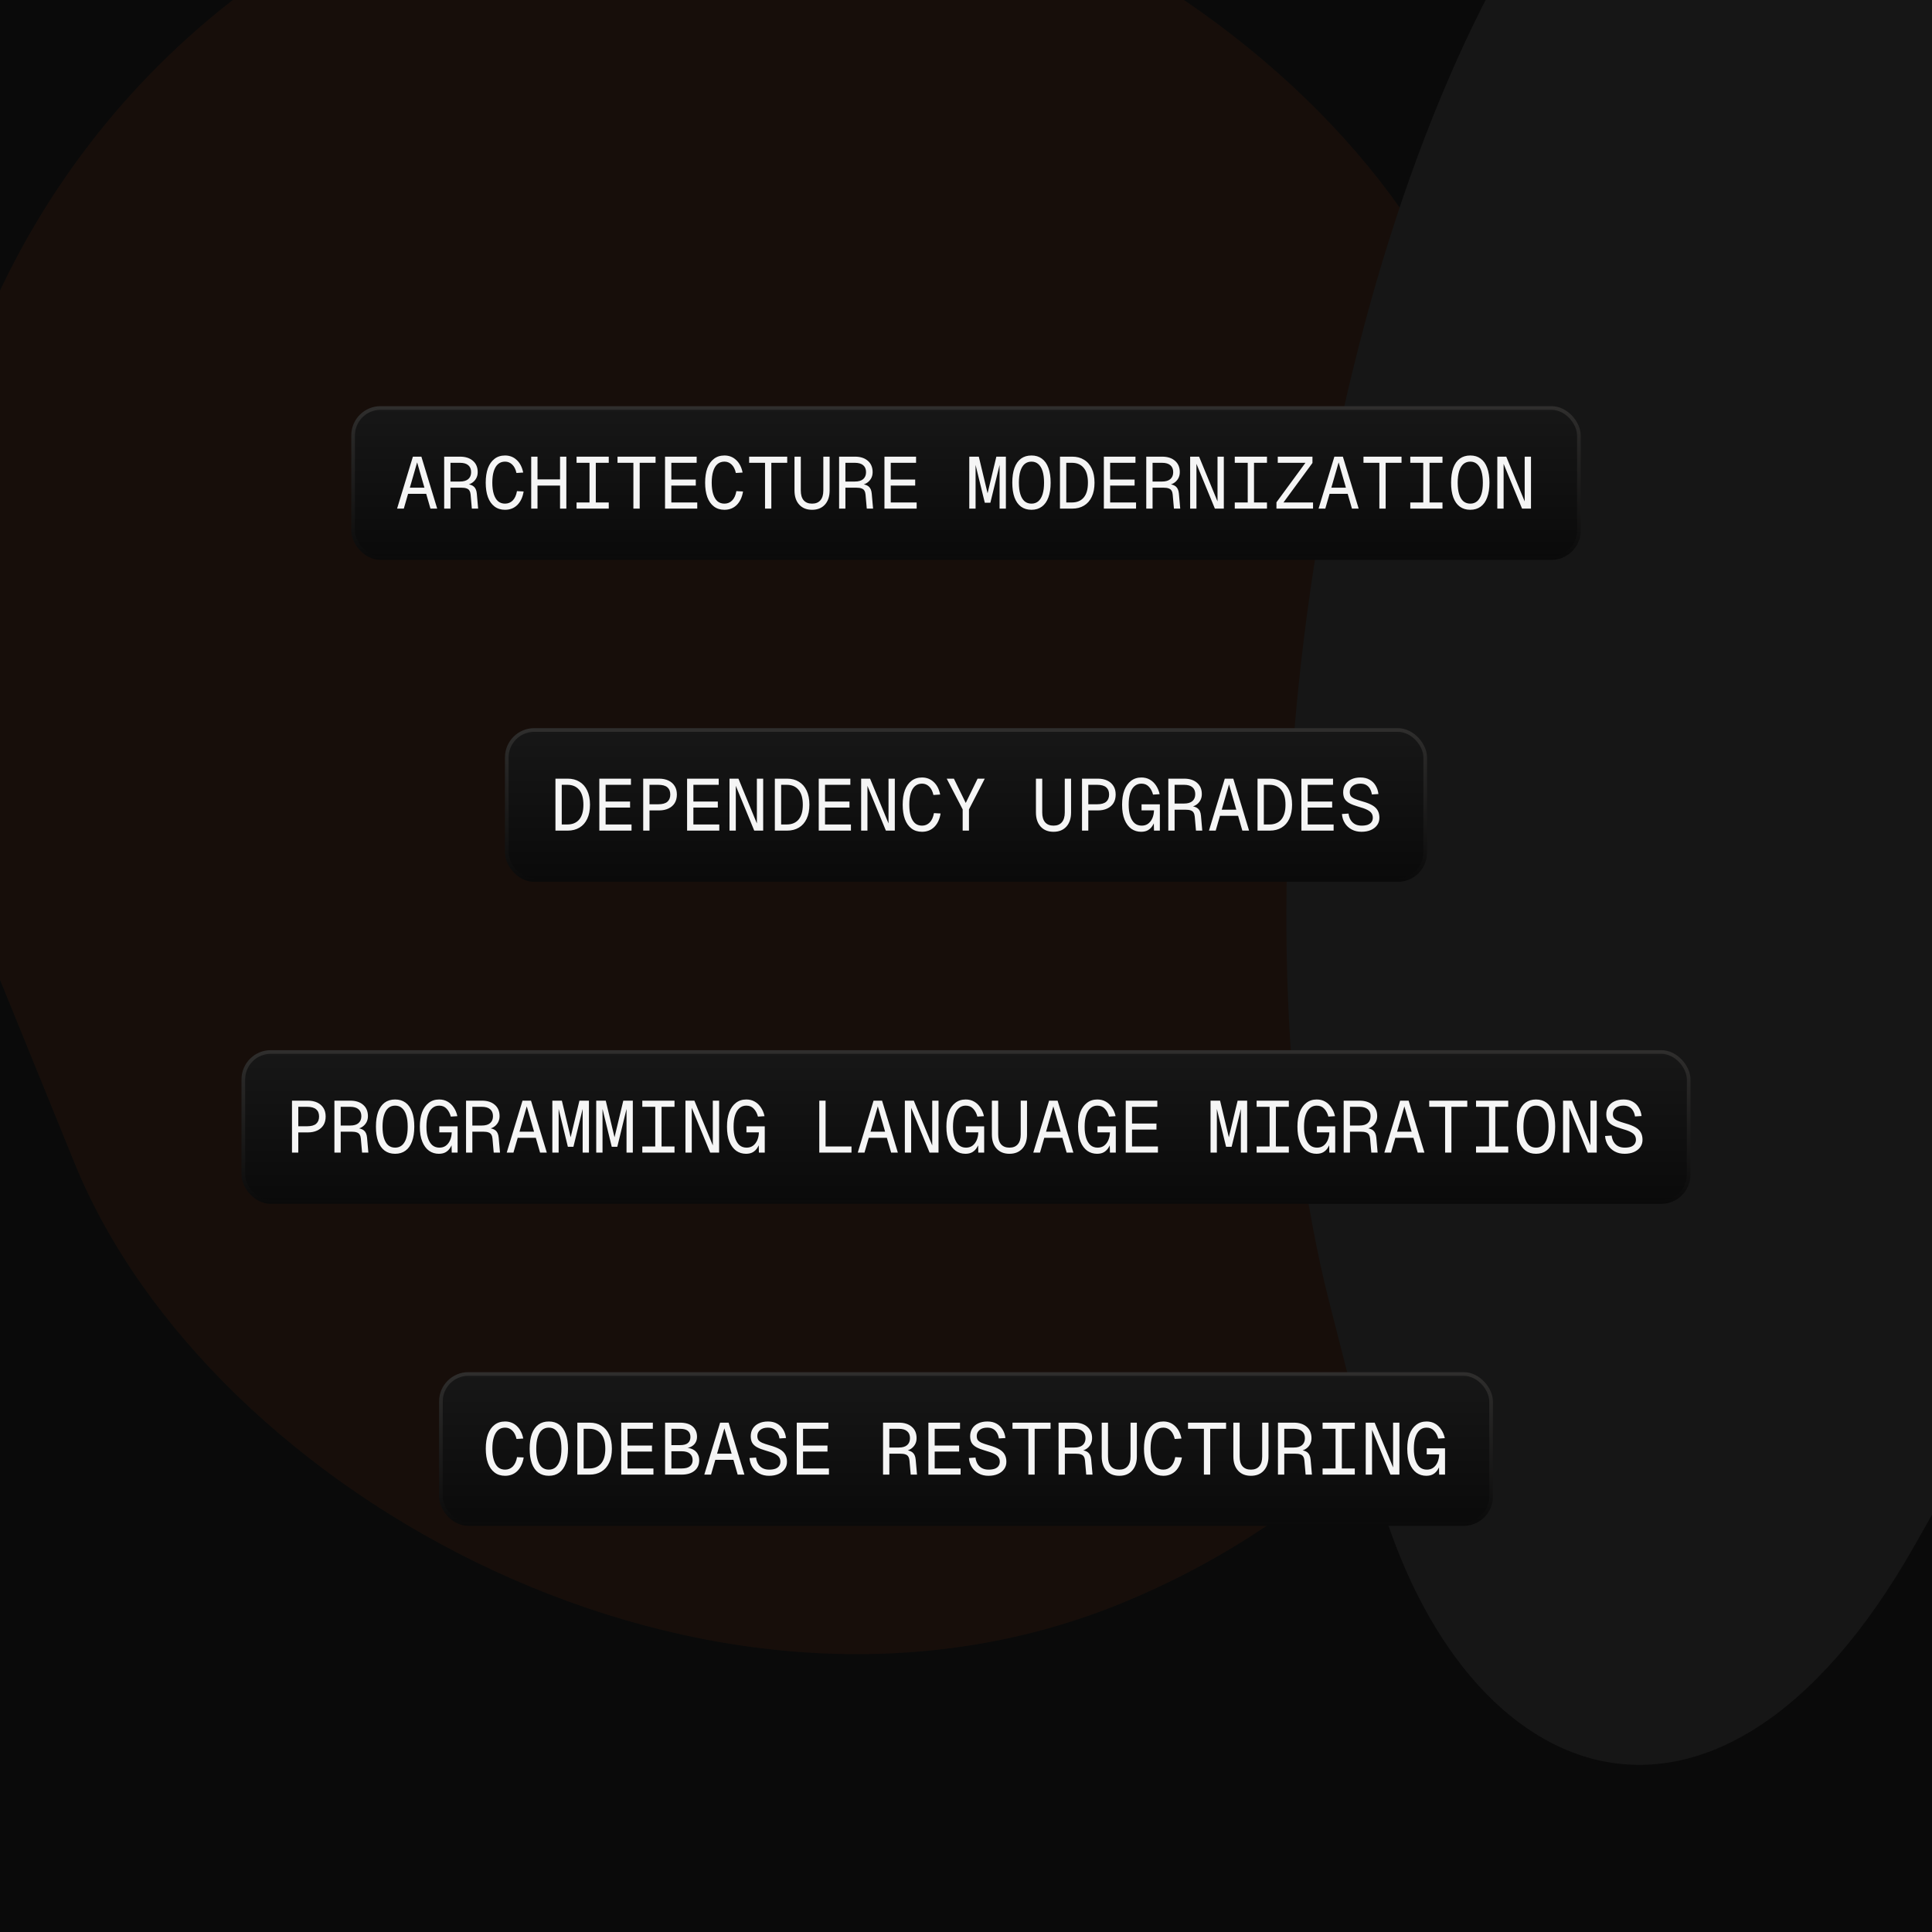
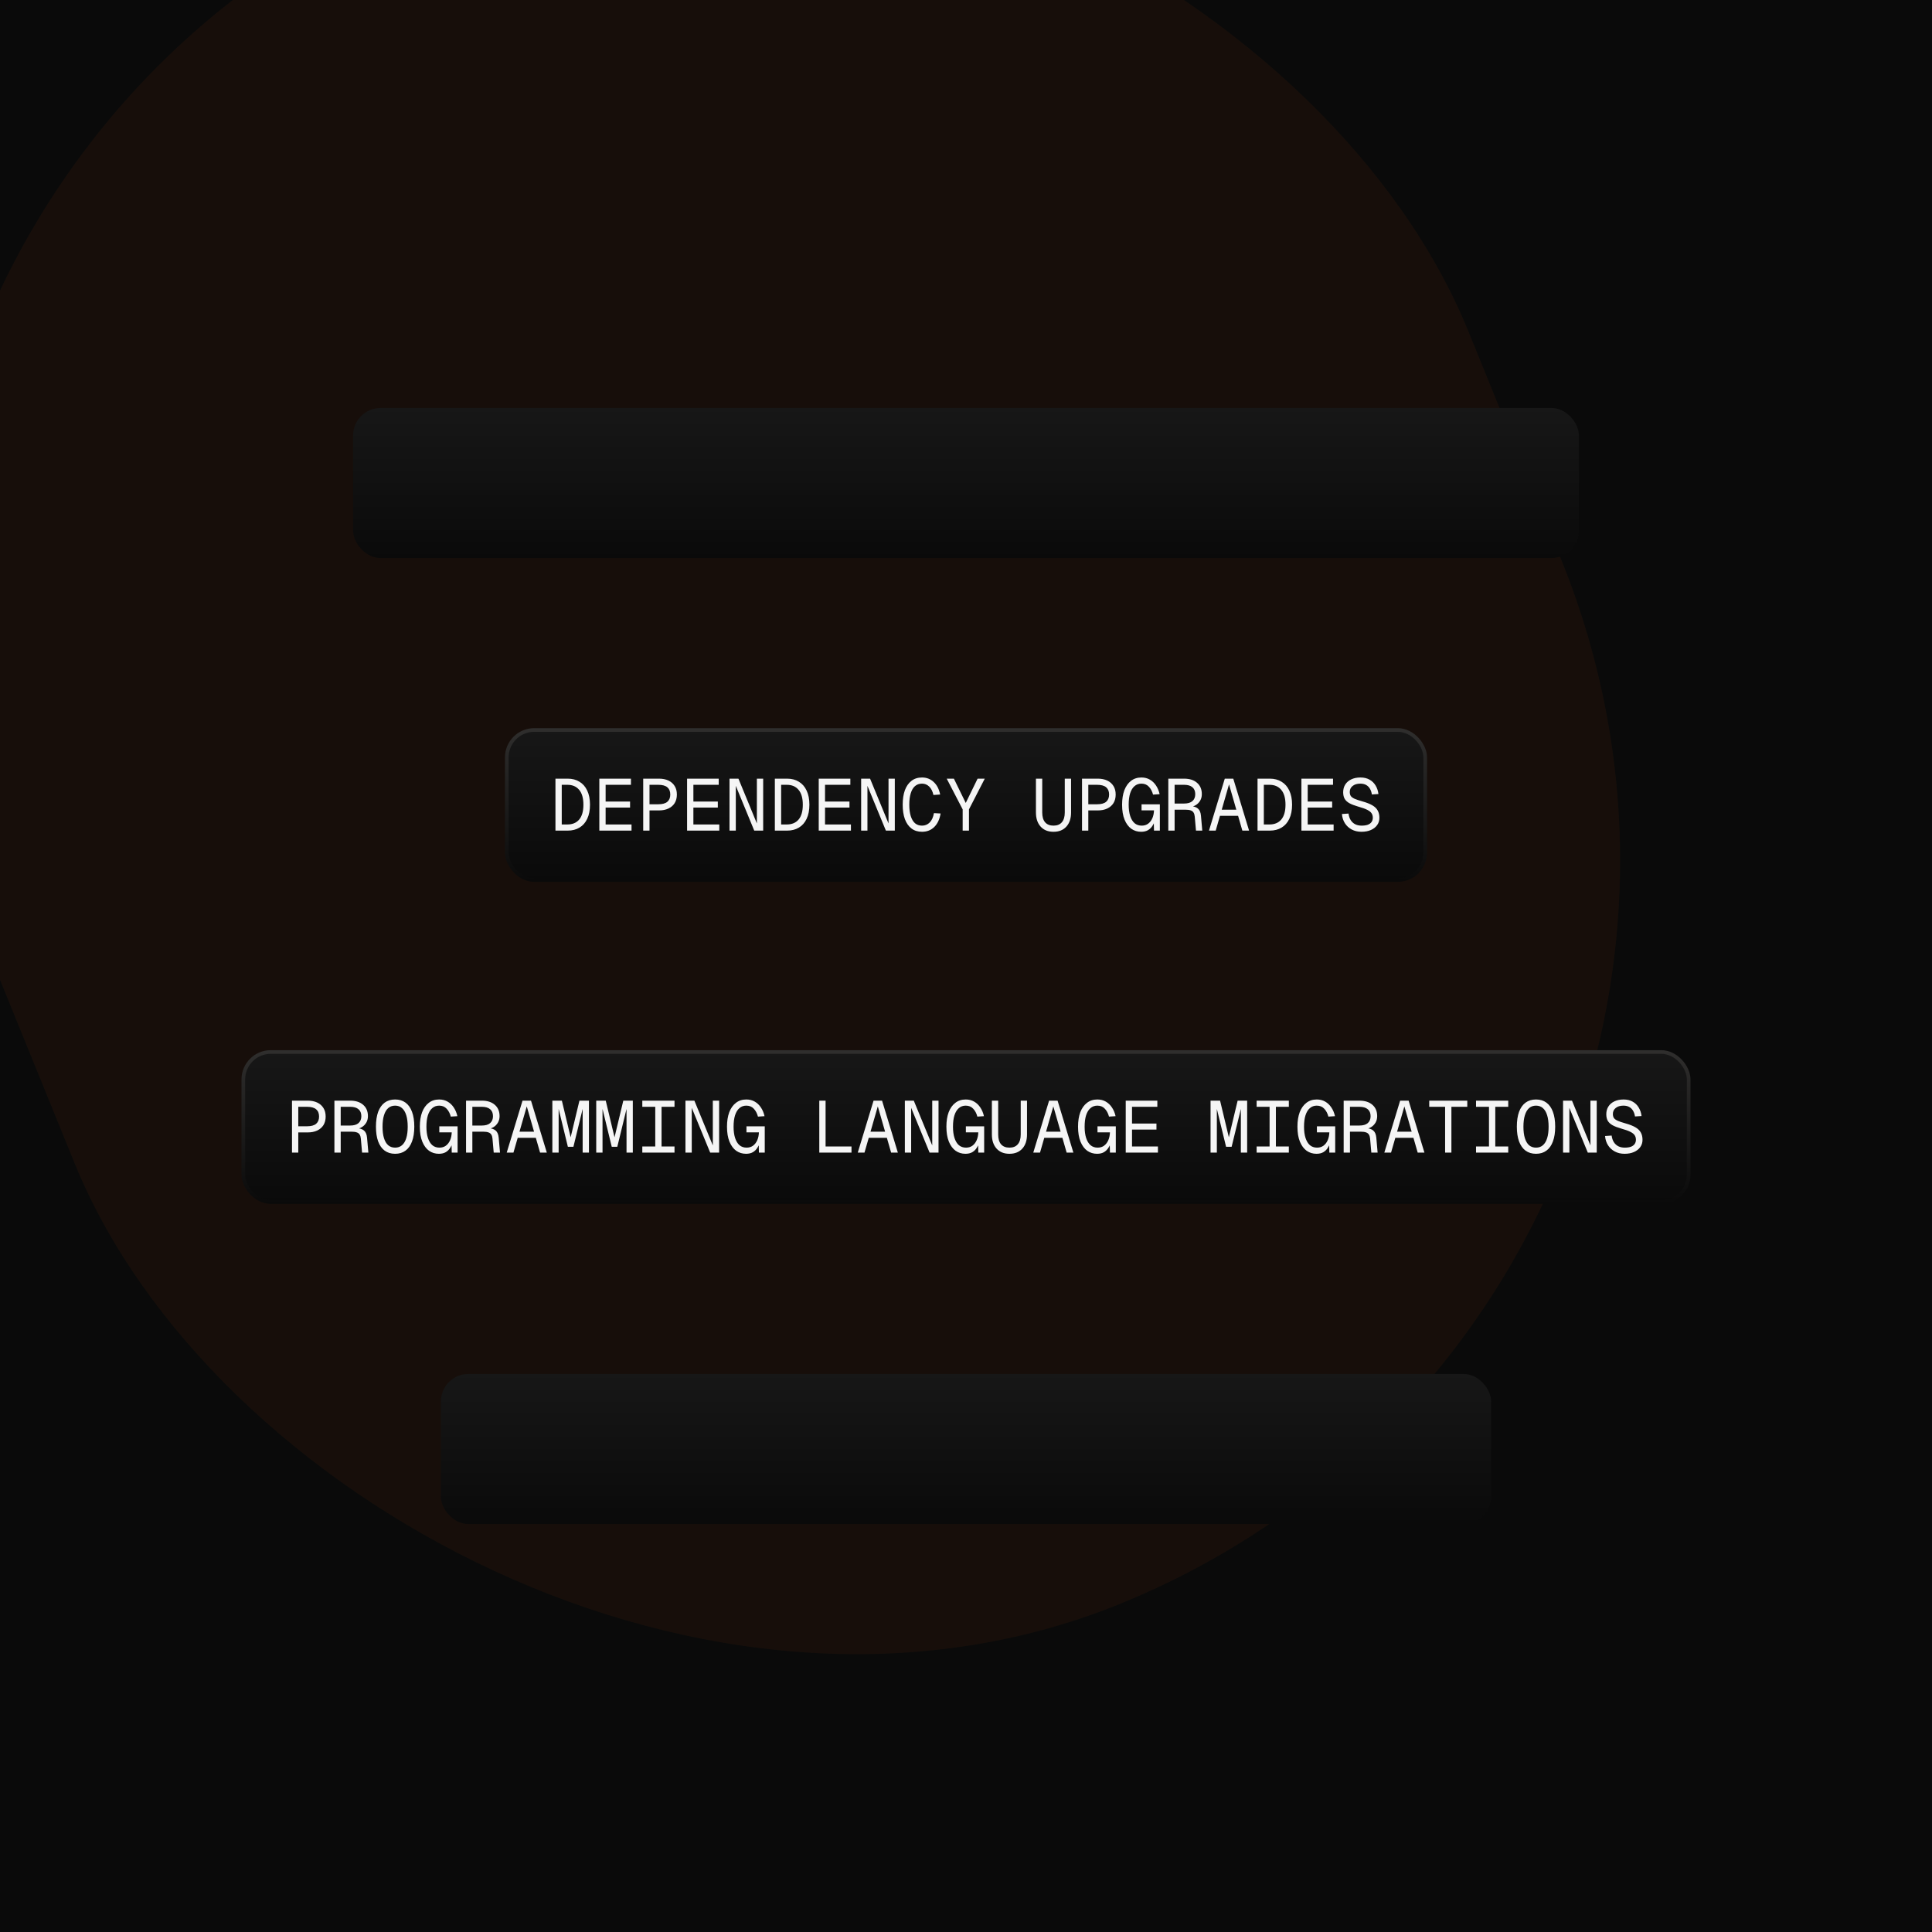
<svg xmlns="http://www.w3.org/2000/svg" width="528" height="528" viewBox="0 0 528 528" fill="none">
  <g clip-path="url(#clip0_102_4103)">
    <rect width="528" height="528" fill="#0A0A0A" />
    <g opacity="0.06">
      <g filter="url(#filter0_f_102_4103)">
        <rect x="-87.492" y="52.679" width="438.49" height="505.516" rx="219.245" transform="rotate(-22.135 -87.492 52.679)" fill="#EA580C" />
      </g>
      <g filter="url(#filter1_f_102_4103)">
-         <rect width="433.415" height="448.343" rx="200" transform="matrix(0.493 -0.87 0.247 0.969 313.857 161.992)" fill="#D9D9D9" />
-       </g>
+         </g>
    </g>
    <rect x="96.5" y="111.5" width="335" height="41" rx="7.5" fill="url(#paint0_linear_102_4103)" />
-     <rect x="96.5" y="111.5" width="335" height="41" rx="7.5" stroke="url(#paint1_linear_102_4103)" />
-     <path d="M108.52 139L112.84 124.8H115.16L119.48 139H117.64L114 126.36L110.36 139H108.52ZM110.7 134.96L111.3 133.28H116.7L117.3 134.96H110.7ZM121.392 139V124.8H125.712C127.206 124.8 128.386 125.18 129.252 125.94C130.119 126.687 130.552 127.72 130.552 129.04C130.552 129.707 130.399 130.3 130.092 130.82C129.786 131.327 129.392 131.727 128.912 132.02C128.432 132.313 127.939 132.48 127.432 132.52L127.352 132.28C128.299 132.333 129.006 132.56 129.472 132.96C129.952 133.36 130.232 134.013 130.312 134.92L130.672 139H128.952L128.612 135.14C128.572 134.7 128.466 134.347 128.292 134.08C128.132 133.8 127.872 133.6 127.512 133.48C127.166 133.347 126.686 133.28 126.072 133.28H123.112V139H121.392ZM123.112 131.6H125.712C126.699 131.6 127.452 131.38 127.972 130.94C128.492 130.487 128.752 129.853 128.752 129.04C128.752 128.213 128.492 127.58 127.972 127.14C127.452 126.7 126.699 126.48 125.712 126.48H123.112V131.6ZM138.024 139.32C136.891 139.32 135.931 139.02 135.144 138.42C134.358 137.82 133.758 136.967 133.344 135.86C132.944 134.753 132.744 133.44 132.744 131.92C132.744 130.387 132.944 129.067 133.344 127.96C133.758 126.853 134.358 126 135.144 125.4C135.931 124.787 136.891 124.48 138.024 124.48C139.278 124.48 140.344 124.893 141.224 125.72C142.104 126.533 142.691 127.673 142.984 129.14L141.144 129.26C140.918 128.233 140.524 127.46 139.964 126.94C139.418 126.42 138.771 126.16 138.024 126.16C137.264 126.16 136.624 126.387 136.104 126.84C135.598 127.28 135.211 127.933 134.944 128.8C134.678 129.653 134.544 130.693 134.544 131.92C134.544 133.133 134.678 134.167 134.944 135.02C135.211 135.873 135.598 136.527 136.104 136.98C136.624 137.42 137.264 137.64 138.024 137.64C138.851 137.64 139.551 137.353 140.124 136.78C140.698 136.207 141.084 135.353 141.284 134.22L143.104 134.32C142.851 135.88 142.278 137.107 141.384 138C140.491 138.88 139.371 139.32 138.024 139.32ZM145.177 139V124.8H146.897V131.7L146.017 131.02H153.937L153.057 131.7V124.8H154.777V139H153.057V132.02L153.937 132.7H146.017L146.897 132.02V139H145.177ZM157.569 139V137.32H161.109V126.48H157.569V124.8H166.369V126.48H162.829V137.32H166.369V139H157.569ZM173.101 139V126.48H168.761V124.8H179.161V126.48H174.821V139H173.101ZM181.753 139V124.8H190.393V126.48H183.473V131.06H190.153V132.7H183.473V137.32H190.553V139H181.753ZM197.985 139.32C196.852 139.32 195.892 139.02 195.105 138.42C194.319 137.82 193.719 136.967 193.305 135.86C192.905 134.753 192.705 133.44 192.705 131.92C192.705 130.387 192.905 129.067 193.305 127.96C193.719 126.853 194.319 126 195.105 125.4C195.892 124.787 196.852 124.48 197.985 124.48C199.239 124.48 200.305 124.893 201.185 125.72C202.065 126.533 202.652 127.673 202.945 129.14L201.105 129.26C200.879 128.233 200.485 127.46 199.925 126.94C199.379 126.42 198.732 126.16 197.985 126.16C197.225 126.16 196.585 126.387 196.065 126.84C195.559 127.28 195.172 127.933 194.905 128.8C194.639 129.653 194.505 130.693 194.505 131.92C194.505 133.133 194.639 134.167 194.905 135.02C195.172 135.873 195.559 136.527 196.065 136.98C196.585 137.42 197.225 137.64 197.985 137.64C198.812 137.64 199.512 137.353 200.085 136.78C200.659 136.207 201.045 135.353 201.245 134.22L203.065 134.32C202.812 135.88 202.239 137.107 201.345 138C200.452 138.88 199.332 139.32 197.985 139.32ZM209.077 139V126.48H204.738V124.8H215.138V126.48H210.798V139H209.077ZM221.93 139.32C220.436 139.32 219.263 138.847 218.41 137.9C217.556 136.953 217.13 135.667 217.13 134.04V124.8H218.85V134.04C218.85 135.213 219.11 136.107 219.63 136.72C220.163 137.333 220.93 137.64 221.93 137.64C222.93 137.64 223.69 137.333 224.21 136.72C224.743 136.107 225.01 135.213 225.01 134.04V124.8H226.73V134.04C226.73 135.667 226.303 136.953 225.45 137.9C224.596 138.847 223.423 139.32 221.93 139.32ZM229.322 139V124.8H233.642C235.135 124.8 236.315 125.18 237.182 125.94C238.049 126.687 238.482 127.72 238.482 129.04C238.482 129.707 238.329 130.3 238.022 130.82C237.715 131.327 237.322 131.727 236.842 132.02C236.362 132.313 235.869 132.48 235.362 132.52L235.282 132.28C236.229 132.333 236.935 132.56 237.402 132.96C237.882 133.36 238.162 134.013 238.242 134.92L238.602 139H236.882L236.542 135.14C236.502 134.7 236.395 134.347 236.222 134.08C236.062 133.8 235.802 133.6 235.442 133.48C235.095 133.347 234.615 133.28 234.002 133.28H231.042V139H229.322ZM231.042 131.6H233.642C234.629 131.6 235.382 131.38 235.902 130.94C236.422 130.487 236.682 129.853 236.682 129.04C236.682 128.213 236.422 127.58 235.902 127.14C235.382 126.7 234.629 126.48 233.642 126.48H231.042V131.6ZM241.714 139V124.8H250.354V126.48H243.434V131.06H250.114V132.7H243.434V137.32H250.514V139H241.714ZM269.138 137.4L266.458 126.4H266.618V139H264.898V124.8H267.498L270.298 136.48H269.498L272.298 124.8H274.898V139H273.178V126.4H273.338L270.658 137.4H269.138ZM281.891 139.32C280.771 139.32 279.817 139.033 279.031 138.46C278.257 137.887 277.664 137.047 277.251 135.94C276.851 134.833 276.651 133.493 276.651 131.92C276.651 130.32 276.851 128.967 277.251 127.86C277.664 126.753 278.257 125.913 279.031 125.34C279.817 124.767 280.771 124.48 281.891 124.48C283.011 124.48 283.957 124.767 284.731 125.34C285.517 125.913 286.111 126.753 286.511 127.86C286.924 128.967 287.131 130.32 287.131 131.92C287.131 133.493 286.924 134.833 286.511 135.94C286.111 137.047 285.517 137.887 284.731 138.46C283.957 139.033 283.011 139.32 281.891 139.32ZM281.891 137.64C282.624 137.64 283.244 137.427 283.751 137C284.271 136.56 284.664 135.913 284.931 135.06C285.197 134.207 285.331 133.16 285.331 131.92C285.331 130.68 285.197 129.633 284.931 128.78C284.664 127.913 284.271 127.26 283.751 126.82C283.244 126.38 282.624 126.16 281.891 126.16C281.157 126.16 280.531 126.38 280.011 126.82C279.504 127.26 279.117 127.913 278.851 128.78C278.584 129.633 278.451 130.68 278.451 131.92C278.451 133.16 278.584 134.207 278.851 135.06C279.117 135.913 279.504 136.56 280.011 137C280.531 137.427 281.157 137.64 281.891 137.64ZM289.683 139V124.8H293.043C294.269 124.8 295.336 125.08 296.243 125.64C297.163 126.187 297.869 126.993 298.363 128.06C298.869 129.113 299.123 130.4 299.123 131.92C299.123 133.44 298.869 134.727 298.363 135.78C297.869 136.833 297.163 137.633 296.243 138.18C295.336 138.727 294.269 139 293.043 139H289.683ZM291.403 137.32H292.943C294.329 137.32 295.403 136.873 296.163 135.98C296.936 135.073 297.323 133.72 297.323 131.92C297.323 130.12 296.936 128.767 296.163 127.86C295.403 126.94 294.329 126.48 292.943 126.48H291.403V137.32ZM301.675 139V124.8H310.315V126.48H303.395V131.06H310.075V132.7H303.395V137.32H310.475V139H301.675ZM313.267 139V124.8H317.587C319.081 124.8 320.261 125.18 321.127 125.94C321.994 126.687 322.427 127.72 322.427 129.04C322.427 129.707 322.274 130.3 321.967 130.82C321.661 131.327 321.267 131.727 320.787 132.02C320.307 132.313 319.814 132.48 319.307 132.52L319.227 132.28C320.174 132.333 320.881 132.56 321.347 132.96C321.827 133.36 322.107 134.013 322.187 134.92L322.547 139H320.827L320.487 135.14C320.447 134.7 320.341 134.347 320.167 134.08C320.007 133.8 319.747 133.6 319.387 133.48C319.041 133.347 318.561 133.28 317.947 133.28H314.987V139H313.267ZM314.987 131.6H317.587C318.574 131.6 319.327 131.38 319.847 130.94C320.367 130.487 320.627 129.853 320.627 129.04C320.627 128.213 320.367 127.58 319.847 127.14C319.327 126.7 318.574 126.48 317.587 126.48H314.987V131.6ZM325.259 139V124.8H327.699L332.739 137.04V124.8H334.459V139H332.019L326.979 126.76V139H325.259ZM337.452 139V137.32H340.992V126.48H337.452V124.8H346.252V126.48H342.712V137.32H346.252V139H337.452ZM348.844 139V137.28L356.764 126.48H349.204V124.8H358.684V126.52L350.764 137.32H358.844V139H348.844ZM360.356 139L364.676 124.8H366.996L371.316 139H369.476L365.836 126.36L362.196 139H360.356ZM362.536 134.96L363.136 133.28H368.536L369.136 134.96H362.536ZM376.968 139V126.48H372.628V124.8H383.028V126.48H378.688V139H376.968ZM385.42 139V137.32H388.96V126.48H385.42V124.8H394.22V126.48H390.68V137.32H394.22V139H385.42ZM401.813 139.32C400.693 139.32 399.739 139.033 398.953 138.46C398.179 137.887 397.586 137.047 397.173 135.94C396.773 134.833 396.573 133.493 396.573 131.92C396.573 130.32 396.773 128.967 397.173 127.86C397.586 126.753 398.179 125.913 398.953 125.34C399.739 124.767 400.693 124.48 401.813 124.48C402.933 124.48 403.879 124.767 404.653 125.34C405.439 125.913 406.033 126.753 406.433 127.86C406.846 128.967 407.053 130.32 407.053 131.92C407.053 133.493 406.846 134.833 406.433 135.94C406.033 137.047 405.439 137.887 404.653 138.46C403.879 139.033 402.933 139.32 401.813 139.32ZM401.813 137.64C402.546 137.64 403.166 137.427 403.673 137C404.193 136.56 404.586 135.913 404.853 135.06C405.119 134.207 405.253 133.16 405.253 131.92C405.253 130.68 405.119 129.633 404.853 128.78C404.586 127.913 404.193 127.26 403.673 126.82C403.166 126.38 402.546 126.16 401.813 126.16C401.079 126.16 400.453 126.38 399.933 126.82C399.426 127.26 399.039 127.913 398.773 128.78C398.506 129.633 398.373 130.68 398.373 131.92C398.373 133.16 398.506 134.207 398.773 135.06C399.039 135.913 399.426 136.56 399.933 137C400.453 137.427 401.079 137.64 401.813 137.64ZM409.205 139V124.8H411.645L416.685 137.04V124.8H418.405V139H415.965L410.925 126.76V139H409.205Z" fill="#F5F5F5" />
    <rect x="138.5" y="199.5" width="251" height="41" rx="7.5" fill="url(#paint2_linear_102_4103)" />
    <rect x="138.5" y="199.5" width="251" height="41" rx="7.5" stroke="url(#paint3_linear_102_4103)" />
    <path d="M151.8 227V212.8H155.16C156.387 212.8 157.453 213.08 158.36 213.64C159.28 214.187 159.987 214.993 160.48 216.06C160.987 217.113 161.24 218.4 161.24 219.92C161.24 221.44 160.987 222.727 160.48 223.78C159.987 224.833 159.28 225.633 158.36 226.18C157.453 226.727 156.387 227 155.16 227H151.8ZM153.52 225.32H155.06C156.447 225.32 157.52 224.873 158.28 223.98C159.053 223.073 159.44 221.72 159.44 219.92C159.44 218.12 159.053 216.767 158.28 215.86C157.52 214.94 156.447 214.48 155.06 214.48H153.52V225.32ZM163.792 227V212.8H172.432V214.48H165.512V219.06H172.192V220.7H165.512V225.32H172.592V227H163.792ZM175.784 227V212.8H180.104C181.091 212.8 181.951 212.973 182.684 213.32C183.418 213.667 183.984 214.167 184.384 214.82C184.784 215.46 184.984 216.233 184.984 217.14C184.984 218.047 184.784 218.827 184.384 219.48C183.984 220.12 183.418 220.613 182.684 220.96C181.951 221.307 181.091 221.48 180.104 221.48H177.504V227H175.784ZM177.504 219.8H179.904C181.024 219.8 181.851 219.573 182.384 219.12C182.918 218.653 183.184 217.993 183.184 217.14C183.184 216.273 182.918 215.613 182.384 215.16C181.851 214.707 181.024 214.48 179.904 214.48H177.504V219.8ZM187.777 227V212.8H196.417V214.48H189.497V219.06H196.177V220.7H189.497V225.32H196.577V227H187.777ZM199.369 227V212.8H201.809L206.849 225.04V212.8H208.569V227H206.129L201.089 214.76V227H199.369ZM211.761 227V212.8H215.121C216.348 212.8 217.414 213.08 218.321 213.64C219.241 214.187 219.948 214.993 220.441 216.06C220.948 217.113 221.201 218.4 221.201 219.92C221.201 221.44 220.948 222.727 220.441 223.78C219.948 224.833 219.241 225.633 218.321 226.18C217.414 226.727 216.348 227 215.121 227H211.761ZM213.481 225.32H215.021C216.408 225.32 217.481 224.873 218.241 223.98C219.014 223.073 219.401 221.72 219.401 219.92C219.401 218.12 219.014 216.767 218.241 215.86C217.481 214.94 216.408 214.48 215.021 214.48H213.481V225.32ZM223.753 227V212.8H232.393V214.48H225.473V219.06H232.153V220.7H225.473V225.32H232.553V227H223.753ZM235.345 227V212.8H237.785L242.825 225.04V212.8H244.545V227H242.105L237.065 214.76V227H235.345ZM251.978 227.32C250.844 227.32 249.884 227.02 249.098 226.42C248.311 225.82 247.711 224.967 247.298 223.86C246.898 222.753 246.698 221.44 246.698 219.92C246.698 218.387 246.898 217.067 247.298 215.96C247.711 214.853 248.311 214 249.098 213.4C249.884 212.787 250.844 212.48 251.978 212.48C253.231 212.48 254.298 212.893 255.178 213.72C256.058 214.533 256.644 215.673 256.938 217.14L255.098 217.26C254.871 216.233 254.478 215.46 253.918 214.94C253.371 214.42 252.724 214.16 251.978 214.16C251.218 214.16 250.578 214.387 250.058 214.84C249.551 215.28 249.164 215.933 248.898 216.8C248.631 217.653 248.498 218.693 248.498 219.92C248.498 221.133 248.631 222.167 248.898 223.02C249.164 223.873 249.551 224.527 250.058 224.98C250.578 225.42 251.218 225.64 251.978 225.64C252.804 225.64 253.504 225.353 254.078 224.78C254.651 224.207 255.038 223.353 255.238 222.22L257.058 222.32C256.804 223.88 256.231 225.107 255.338 226C254.444 226.88 253.324 227.32 251.978 227.32ZM263.09 227V221.2L258.73 212.8H260.69L263.93 219.44L267.17 212.8H269.13L264.81 221.2V227H263.09ZM287.914 227.32C286.421 227.32 285.247 226.847 284.394 225.9C283.541 224.953 283.114 223.667 283.114 222.04V212.8H284.834V222.04C284.834 223.213 285.094 224.107 285.614 224.72C286.147 225.333 286.914 225.64 287.914 225.64C288.914 225.64 289.674 225.333 290.194 224.72C290.727 224.107 290.994 223.213 290.994 222.04V212.8H292.714V222.04C292.714 223.667 292.287 224.953 291.434 225.9C290.581 226.847 289.407 227.32 287.914 227.32ZM295.706 227V212.8H300.026C301.013 212.8 301.873 212.973 302.606 213.32C303.34 213.667 303.906 214.167 304.306 214.82C304.706 215.46 304.906 216.233 304.906 217.14C304.906 218.047 304.706 218.827 304.306 219.48C303.906 220.12 303.34 220.613 302.606 220.96C301.873 221.307 301.013 221.48 300.026 221.48H297.426V227H295.706ZM297.426 219.8H299.826C300.946 219.8 301.773 219.573 302.306 219.12C302.84 218.653 303.106 217.993 303.106 217.14C303.106 216.273 302.84 215.613 302.306 215.16C301.773 214.707 300.946 214.48 299.826 214.48H297.426V219.8ZM311.858 227.32C310.858 227.32 309.965 227.047 309.178 226.5C308.405 225.94 307.792 225.113 307.338 224.02C306.885 222.913 306.658 221.547 306.658 219.92C306.658 218.387 306.865 217.067 307.278 215.96C307.705 214.853 308.312 214 309.098 213.4C309.885 212.787 310.832 212.48 311.938 212.48C312.805 212.48 313.572 212.673 314.238 213.06C314.918 213.447 315.485 213.987 315.938 214.68C316.392 215.36 316.718 216.147 316.918 217.04L315.118 217.16C314.892 216.28 314.512 215.56 313.978 215C313.458 214.44 312.778 214.16 311.938 214.16C311.205 214.16 310.578 214.387 310.058 214.84C309.538 215.28 309.138 215.933 308.858 216.8C308.592 217.653 308.458 218.693 308.458 219.92C308.458 221.133 308.598 222.167 308.878 223.02C309.158 223.873 309.558 224.527 310.078 224.98C310.612 225.42 311.258 225.64 312.018 225.64C312.698 225.64 313.278 225.467 313.758 225.12C314.252 224.76 314.638 224.267 314.918 223.64C315.198 223 315.352 222.273 315.378 221.46H311.978V219.82H316.978V227H315.378L315.298 223.64L315.778 223.8C315.592 224.48 315.332 225.087 314.998 225.62C314.678 226.153 314.258 226.573 313.738 226.88C313.232 227.173 312.605 227.32 311.858 227.32ZM319.291 227V212.8H323.611C325.104 212.8 326.284 213.18 327.151 213.94C328.017 214.687 328.451 215.72 328.451 217.04C328.451 217.707 328.297 218.3 327.991 218.82C327.684 219.327 327.291 219.727 326.811 220.02C326.331 220.313 325.837 220.48 325.331 220.52L325.251 220.28C326.197 220.333 326.904 220.56 327.371 220.96C327.851 221.36 328.131 222.013 328.211 222.92L328.571 227H326.851L326.511 223.14C326.471 222.7 326.364 222.347 326.191 222.08C326.031 221.8 325.771 221.6 325.411 221.48C325.064 221.347 324.584 221.28 323.971 221.28H321.011V227H319.291ZM321.011 219.6H323.611C324.597 219.6 325.351 219.38 325.871 218.94C326.391 218.487 326.651 217.853 326.651 217.04C326.651 216.213 326.391 215.58 325.871 215.14C325.351 214.7 324.597 214.48 323.611 214.48H321.011V219.6ZM330.403 227L334.723 212.8H337.043L341.363 227H339.523L335.883 214.36L332.243 227H330.403ZM332.583 222.96L333.183 221.28H338.583L339.183 222.96H332.583ZM343.675 227V212.8H347.035C348.262 212.8 349.328 213.08 350.235 213.64C351.155 214.187 351.862 214.993 352.355 216.06C352.862 217.113 353.115 218.4 353.115 219.92C353.115 221.44 352.862 222.727 352.355 223.78C351.862 224.833 351.155 225.633 350.235 226.18C349.328 226.727 348.262 227 347.035 227H343.675ZM345.395 225.32H346.935C348.322 225.32 349.395 224.873 350.155 223.98C350.928 223.073 351.315 221.72 351.315 219.92C351.315 218.12 350.928 216.767 350.155 215.86C349.395 214.94 348.322 214.48 346.935 214.48H345.395V225.32ZM355.667 227V212.8H364.307V214.48H357.387V219.06H364.067V220.7H357.387V225.32H364.467V227H355.667ZM372.079 227.32C371.079 227.32 370.193 227.113 369.419 226.7C368.646 226.287 368.026 225.72 367.559 225C367.093 224.267 366.819 223.42 366.739 222.46L368.539 222.34C368.633 223.047 368.833 223.647 369.139 224.14C369.459 224.633 369.866 225.007 370.359 225.26C370.866 225.513 371.453 225.64 372.119 225.64C372.786 225.64 373.346 225.56 373.799 225.4C374.253 225.227 374.593 224.98 374.819 224.66C375.059 224.327 375.179 223.933 375.179 223.48C375.179 223.027 375.073 222.633 374.859 222.3C374.659 221.953 374.273 221.633 373.699 221.34C373.139 221.047 372.306 220.747 371.199 220.44C370.213 220.16 369.413 219.853 368.799 219.52C368.199 219.187 367.759 218.78 367.479 218.3C367.213 217.82 367.079 217.227 367.079 216.52C367.079 215.72 367.266 215.02 367.639 214.42C368.026 213.807 368.573 213.333 369.279 213C369.986 212.653 370.826 212.48 371.799 212.48C372.773 212.48 373.606 212.68 374.299 213.08C374.993 213.467 375.539 214 375.939 214.68C376.353 215.36 376.613 216.133 376.719 217L374.919 217.12C374.839 216.547 374.673 216.04 374.419 215.6C374.166 215.147 373.819 214.793 373.379 214.54C372.939 214.287 372.399 214.16 371.759 214.16C370.879 214.16 370.179 214.373 369.659 214.8C369.139 215.213 368.879 215.76 368.879 216.44C368.879 216.88 368.973 217.247 369.159 217.54C369.359 217.82 369.706 218.073 370.199 218.3C370.693 218.513 371.386 218.747 372.279 219C373.439 219.32 374.359 219.68 375.039 220.08C375.733 220.48 376.226 220.96 376.519 221.52C376.826 222.067 376.979 222.733 376.979 223.52C376.979 224.267 376.773 224.927 376.359 225.5C375.946 226.073 375.373 226.52 374.639 226.84C373.906 227.16 373.053 227.32 372.079 227.32Z" fill="#F5F5F5" />
    <rect x="66.5" y="287.5" width="395" height="41" rx="7.5" fill="url(#paint4_linear_102_4103)" />
    <rect x="66.5" y="287.5" width="395" height="41" rx="7.5" stroke="url(#paint5_linear_102_4103)" />
    <path d="M79.8 315V300.8H84.12C85.107 300.8 85.967 300.973 86.7 301.32C87.433 301.667 88 302.167 88.4 302.82C88.8 303.46 89 304.233 89 305.14C89 306.047 88.8 306.827 88.4 307.48C88 308.12 87.433 308.613 86.7 308.96C85.967 309.307 85.107 309.48 84.12 309.48H81.52V315H79.8ZM81.52 307.8H83.92C85.04 307.8 85.867 307.573 86.4 307.12C86.933 306.653 87.2 305.993 87.2 305.14C87.2 304.273 86.933 303.613 86.4 303.16C85.867 302.707 85.04 302.48 83.92 302.48H81.52V307.8ZM91.392 315V300.8H95.712C97.206 300.8 98.385 301.18 99.252 301.94C100.119 302.687 100.552 303.72 100.552 305.04C100.552 305.707 100.399 306.3 100.092 306.82C99.785 307.327 99.392 307.727 98.912 308.02C98.432 308.313 97.939 308.48 97.432 308.52L97.352 308.28C98.299 308.333 99.005 308.56 99.472 308.96C99.952 309.36 100.232 310.013 100.312 310.92L100.672 315H98.952L98.612 311.14C98.572 310.7 98.466 310.347 98.292 310.08C98.132 309.8 97.872 309.6 97.512 309.48C97.165 309.347 96.686 309.28 96.072 309.28H93.112V315H91.392ZM93.112 307.6H95.712C96.699 307.6 97.452 307.38 97.972 306.94C98.492 306.487 98.752 305.853 98.752 305.04C98.752 304.213 98.492 303.58 97.972 303.14C97.452 302.7 96.699 302.48 95.712 302.48H93.112V307.6ZM107.984 315.32C106.864 315.32 105.911 315.033 105.124 314.46C104.351 313.887 103.758 313.047 103.344 311.94C102.944 310.833 102.744 309.493 102.744 307.92C102.744 306.32 102.944 304.967 103.344 303.86C103.758 302.753 104.351 301.913 105.124 301.34C105.911 300.767 106.864 300.48 107.984 300.48C109.104 300.48 110.051 300.767 110.824 301.34C111.611 301.913 112.204 302.753 112.604 303.86C113.018 304.967 113.224 306.32 113.224 307.92C113.224 309.493 113.018 310.833 112.604 311.94C112.204 313.047 111.611 313.887 110.824 314.46C110.051 315.033 109.104 315.32 107.984 315.32ZM107.984 313.64C108.718 313.64 109.338 313.427 109.844 313C110.364 312.56 110.758 311.913 111.024 311.06C111.291 310.207 111.424 309.16 111.424 307.92C111.424 306.68 111.291 305.633 111.024 304.78C110.758 303.913 110.364 303.26 109.844 302.82C109.338 302.38 108.718 302.16 107.984 302.16C107.251 302.16 106.624 302.38 106.104 302.82C105.598 303.26 105.211 303.913 104.944 304.78C104.678 305.633 104.544 306.68 104.544 307.92C104.544 309.16 104.678 310.207 104.944 311.06C105.211 311.913 105.598 312.56 106.104 313C106.624 313.427 107.251 313.64 107.984 313.64ZM119.937 315.32C118.937 315.32 118.043 315.047 117.257 314.5C116.483 313.94 115.87 313.113 115.417 312.02C114.963 310.913 114.737 309.547 114.737 307.92C114.737 306.387 114.943 305.067 115.357 303.96C115.783 302.853 116.39 302 117.177 301.4C117.963 300.787 118.91 300.48 120.017 300.48C120.883 300.48 121.65 300.673 122.317 301.06C122.997 301.447 123.563 301.987 124.017 302.68C124.47 303.36 124.797 304.147 124.997 305.04L123.197 305.16C122.97 304.28 122.59 303.56 122.057 303C121.537 302.44 120.857 302.16 120.017 302.16C119.283 302.16 118.657 302.387 118.137 302.84C117.617 303.28 117.217 303.933 116.937 304.8C116.67 305.653 116.537 306.693 116.537 307.92C116.537 309.133 116.677 310.167 116.957 311.02C117.237 311.873 117.637 312.527 118.157 312.98C118.69 313.42 119.337 313.64 120.097 313.64C120.777 313.64 121.357 313.467 121.837 313.12C122.33 312.76 122.717 312.267 122.997 311.64C123.277 311 123.43 310.273 123.457 309.46H120.057V307.82H125.057V315H123.457L123.377 311.64L123.857 311.8C123.67 312.48 123.41 313.087 123.077 313.62C122.757 314.153 122.337 314.573 121.817 314.88C121.31 315.173 120.683 315.32 119.937 315.32ZM127.369 315V300.8H131.689C133.182 300.8 134.362 301.18 135.229 301.94C136.095 302.687 136.529 303.72 136.529 305.04C136.529 305.707 136.375 306.3 136.069 306.82C135.762 307.327 135.369 307.727 134.889 308.02C134.409 308.313 133.915 308.48 133.409 308.52L133.329 308.28C134.275 308.333 134.982 308.56 135.449 308.96C135.929 309.36 136.209 310.013 136.289 310.92L136.649 315H134.929L134.589 311.14C134.549 310.7 134.442 310.347 134.269 310.08C134.109 309.8 133.849 309.6 133.489 309.48C133.142 309.347 132.662 309.28 132.049 309.28H129.089V315H127.369ZM129.089 307.6H131.689C132.675 307.6 133.429 307.38 133.949 306.94C134.469 306.487 134.729 305.853 134.729 305.04C134.729 304.213 134.469 303.58 133.949 303.14C133.429 302.7 132.675 302.48 131.689 302.48H129.089V307.6ZM138.481 315L142.801 300.8H145.121L149.441 315H147.601L143.961 302.36L140.321 315H138.481ZM140.661 310.96L141.261 309.28H146.661L147.261 310.96H140.661ZM155.193 313.4L152.513 302.4H152.673V315H150.953V300.8H153.553L156.353 312.48H155.553L158.353 300.8H160.953V315H159.233V302.4H159.393L156.713 313.4H155.193ZM167.185 313.4L164.505 302.4H164.665V315H162.945V300.8H165.545L168.345 312.48H167.545L170.345 300.8H172.945V315H171.225V302.4H171.385L168.705 313.4H167.185ZM175.538 315V313.32H179.077V302.48H175.538V300.8H184.338V302.48H180.798V313.32H184.338V315H175.538ZM187.33 315V300.8H189.77L194.81 313.04V300.8H196.53V315H194.09L189.05 302.76V315H187.33ZM203.882 315.32C202.882 315.32 201.989 315.047 201.202 314.5C200.429 313.94 199.815 313.113 199.362 312.02C198.909 310.913 198.682 309.547 198.682 307.92C198.682 306.387 198.889 305.067 199.302 303.96C199.729 302.853 200.335 302 201.122 301.4C201.909 300.787 202.855 300.48 203.962 300.48C204.829 300.48 205.595 300.673 206.262 301.06C206.942 301.447 207.509 301.987 207.962 302.68C208.415 303.36 208.742 304.147 208.942 305.04L207.142 305.16C206.915 304.28 206.535 303.56 206.002 303C205.482 302.44 204.802 302.16 203.962 302.16C203.229 302.16 202.602 302.387 202.082 302.84C201.562 303.28 201.162 303.933 200.882 304.8C200.615 305.653 200.482 306.693 200.482 307.92C200.482 309.133 200.622 310.167 200.902 311.02C201.182 311.873 201.582 312.527 202.102 312.98C202.635 313.42 203.282 313.64 204.042 313.64C204.722 313.64 205.302 313.467 205.782 313.12C206.275 312.76 206.662 312.267 206.942 311.64C207.222 311 207.375 310.273 207.402 309.46H204.002V307.82H209.002V315H207.402L207.322 311.64L207.802 311.8C207.615 312.48 207.355 313.087 207.022 313.62C206.702 314.153 206.282 314.573 205.762 314.88C205.255 315.173 204.629 315.32 203.882 315.32ZM223.906 315V300.8H225.626V314.2L224.766 313.32H232.706V315H223.906ZM234.418 315L238.738 300.8H241.058L245.378 315H243.538L239.898 302.36L236.258 315H234.418ZM236.598 310.96L237.198 309.28H242.598L243.198 310.96H236.598ZM247.291 315V300.8H249.731L254.771 313.04V300.8H256.491V315H254.051L249.011 302.76V315H247.291ZM263.843 315.32C262.843 315.32 261.949 315.047 261.163 314.5C260.389 313.94 259.776 313.113 259.323 312.02C258.869 310.913 258.643 309.547 258.643 307.92C258.643 306.387 258.849 305.067 259.263 303.96C259.689 302.853 260.296 302 261.083 301.4C261.869 300.787 262.816 300.48 263.923 300.48C264.789 300.48 265.556 300.673 266.223 301.06C266.903 301.447 267.469 301.987 267.923 302.68C268.376 303.36 268.703 304.147 268.903 305.04L267.103 305.16C266.876 304.28 266.496 303.56 265.963 303C265.443 302.44 264.763 302.16 263.923 302.16C263.189 302.16 262.563 302.387 262.043 302.84C261.523 303.28 261.123 303.933 260.843 304.8C260.576 305.653 260.443 306.693 260.443 307.92C260.443 309.133 260.583 310.167 260.863 311.02C261.143 311.873 261.543 312.527 262.063 312.98C262.596 313.42 263.243 313.64 264.003 313.64C264.683 313.64 265.263 313.467 265.743 313.12C266.236 312.76 266.623 312.267 266.903 311.64C267.183 311 267.336 310.273 267.363 309.46H263.963V307.82H268.963V315H267.363L267.283 311.64L267.763 311.8C267.576 312.48 267.316 313.087 266.983 313.62C266.663 314.153 266.243 314.573 265.723 314.88C265.216 315.173 264.589 315.32 263.843 315.32ZM275.875 315.32C274.382 315.32 273.208 314.847 272.355 313.9C271.502 312.953 271.075 311.667 271.075 310.04V300.8H272.795V310.04C272.795 311.213 273.055 312.107 273.575 312.72C274.108 313.333 274.875 313.64 275.875 313.64C276.875 313.64 277.635 313.333 278.155 312.72C278.688 312.107 278.955 311.213 278.955 310.04V300.8H280.675V310.04C280.675 311.667 280.248 312.953 279.395 313.9C278.542 314.847 277.368 315.32 275.875 315.32ZM282.387 315L286.707 300.8H289.027L293.347 315H291.507L287.867 302.36L284.227 315H282.387ZM284.567 310.96L285.167 309.28H290.567L291.167 310.96H284.567ZM299.819 315.32C298.819 315.32 297.926 315.047 297.139 314.5C296.366 313.94 295.753 313.113 295.299 312.02C294.846 310.913 294.619 309.547 294.619 307.92C294.619 306.387 294.826 305.067 295.239 303.96C295.666 302.853 296.273 302 297.059 301.4C297.846 300.787 298.793 300.48 299.899 300.48C300.766 300.48 301.533 300.673 302.199 301.06C302.879 301.447 303.446 301.987 303.899 302.68C304.353 303.36 304.679 304.147 304.879 305.04L303.079 305.16C302.853 304.28 302.473 303.56 301.939 303C301.419 302.44 300.739 302.16 299.899 302.16C299.166 302.16 298.539 302.387 298.019 302.84C297.499 303.28 297.099 303.933 296.819 304.8C296.553 305.653 296.419 306.693 296.419 307.92C296.419 309.133 296.559 310.167 296.839 311.02C297.119 311.873 297.519 312.527 298.039 312.98C298.573 313.42 299.219 313.64 299.979 313.64C300.659 313.64 301.239 313.467 301.719 313.12C302.213 312.76 302.599 312.267 302.879 311.64C303.159 311 303.313 310.273 303.339 309.46H299.939V307.82H304.939V315H303.339L303.259 311.64L303.739 311.8C303.553 312.48 303.293 313.087 302.959 313.62C302.639 314.153 302.219 314.573 301.699 314.88C301.193 315.173 300.566 315.32 299.819 315.32ZM307.652 315V300.8H316.292V302.48H309.372V307.06H316.052V308.7H309.372V313.32H316.452V315H307.652ZM335.076 313.4L332.396 302.4H332.556V315H330.836V300.8H333.436L336.236 312.48H335.436L338.236 300.8H340.836V315H339.116V302.4H339.276L336.596 313.4H335.076ZM343.428 315V313.32H346.968V302.48H343.428V300.8H352.228V302.48H348.688V313.32H352.228V315H343.428ZM359.78 315.32C358.78 315.32 357.887 315.047 357.1 314.5C356.327 313.94 355.714 313.113 355.26 312.02C354.807 310.913 354.58 309.547 354.58 307.92C354.58 306.387 354.787 305.067 355.2 303.96C355.627 302.853 356.234 302 357.02 301.4C357.807 300.787 358.754 300.48 359.86 300.48C360.727 300.48 361.494 300.673 362.16 301.06C362.84 301.447 363.407 301.987 363.86 302.68C364.314 303.36 364.64 304.147 364.84 305.04L363.04 305.16C362.814 304.28 362.434 303.56 361.9 303C361.38 302.44 360.7 302.16 359.86 302.16C359.127 302.16 358.5 302.387 357.98 302.84C357.46 303.28 357.06 303.933 356.78 304.8C356.514 305.653 356.38 306.693 356.38 307.92C356.38 309.133 356.52 310.167 356.8 311.02C357.08 311.873 357.48 312.527 358 312.98C358.534 313.42 359.18 313.64 359.94 313.64C360.62 313.64 361.2 313.467 361.68 313.12C362.174 312.76 362.56 312.267 362.84 311.64C363.12 311 363.274 310.273 363.3 309.46H359.9V307.82H364.9V315H363.3L363.22 311.64L363.7 311.8C363.514 312.48 363.254 313.087 362.92 313.62C362.6 314.153 362.18 314.573 361.66 314.88C361.154 315.173 360.527 315.32 359.78 315.32ZM367.213 315V300.8H371.533C373.026 300.8 374.206 301.18 375.073 301.94C375.939 302.687 376.372 303.72 376.372 305.04C376.372 305.707 376.219 306.3 375.912 306.82C375.606 307.327 375.213 307.727 374.733 308.02C374.253 308.313 373.759 308.48 373.253 308.52L373.173 308.28C374.119 308.333 374.826 308.56 375.293 308.96C375.773 309.36 376.053 310.013 376.133 310.92L376.493 315H374.773L374.433 311.14C374.393 310.7 374.286 310.347 374.113 310.08C373.953 309.8 373.693 309.6 373.333 309.48C372.986 309.347 372.506 309.28 371.893 309.28H368.933V315H367.213ZM368.933 307.6H371.533C372.519 307.6 373.273 307.38 373.793 306.94C374.313 306.487 374.573 305.853 374.573 305.04C374.573 304.213 374.313 303.58 373.793 303.14C373.273 302.7 372.519 302.48 371.533 302.48H368.933V307.6ZM378.325 315L382.645 300.8H384.965L389.285 315H387.445L383.805 302.36L380.165 315H378.325ZM380.505 310.96L381.105 309.28H386.505L387.105 310.96H380.505ZM394.937 315V302.48H390.597V300.8H400.997V302.48H396.657V315H394.937ZM403.389 315V313.32H406.929V302.48H403.389V300.8H412.189V302.48H408.649V313.32H412.189V315H403.389ZM419.781 315.32C418.661 315.32 417.708 315.033 416.921 314.46C416.148 313.887 415.555 313.047 415.141 311.94C414.741 310.833 414.541 309.493 414.541 307.92C414.541 306.32 414.741 304.967 415.141 303.86C415.555 302.753 416.148 301.913 416.921 301.34C417.708 300.767 418.661 300.48 419.781 300.48C420.901 300.48 421.848 300.767 422.621 301.34C423.408 301.913 424.001 302.753 424.401 303.86C424.815 304.967 425.021 306.32 425.021 307.92C425.021 309.493 424.815 310.833 424.401 311.94C424.001 313.047 423.408 313.887 422.621 314.46C421.848 315.033 420.901 315.32 419.781 315.32ZM419.781 313.64C420.515 313.64 421.135 313.427 421.641 313C422.161 312.56 422.555 311.913 422.821 311.06C423.088 310.207 423.221 309.16 423.221 307.92C423.221 306.68 423.088 305.633 422.821 304.78C422.555 303.913 422.161 303.26 421.641 302.82C421.135 302.38 420.515 302.16 419.781 302.16C419.048 302.16 418.421 302.38 417.901 302.82C417.395 303.26 417.008 303.913 416.741 304.78C416.475 305.633 416.341 306.68 416.341 307.92C416.341 309.16 416.475 310.207 416.741 311.06C417.008 311.913 417.395 312.56 417.901 313C418.421 313.427 419.048 313.64 419.781 313.64ZM427.173 315V300.8H429.613L434.653 313.04V300.8H436.373V315H433.933L428.893 302.76V315H427.173ZM443.986 315.32C442.986 315.32 442.099 315.113 441.326 314.7C440.552 314.287 439.932 313.72 439.466 313C438.999 312.267 438.726 311.42 438.646 310.46L440.446 310.34C440.539 311.047 440.739 311.647 441.046 312.14C441.366 312.633 441.772 313.007 442.266 313.26C442.772 313.513 443.359 313.64 444.026 313.64C444.692 313.64 445.252 313.56 445.706 313.4C446.159 313.227 446.499 312.98 446.726 312.66C446.966 312.327 447.086 311.933 447.086 311.48C447.086 311.027 446.979 310.633 446.766 310.3C446.566 309.953 446.179 309.633 445.606 309.34C445.046 309.047 444.212 308.747 443.106 308.44C442.119 308.16 441.319 307.853 440.706 307.52C440.106 307.187 439.666 306.78 439.386 306.3C439.119 305.82 438.986 305.227 438.986 304.52C438.986 303.72 439.172 303.02 439.546 302.42C439.932 301.807 440.479 301.333 441.186 301C441.892 300.653 442.732 300.48 443.706 300.48C444.679 300.48 445.512 300.68 446.206 301.08C446.899 301.467 447.446 302 447.846 302.68C448.259 303.36 448.519 304.133 448.626 305L446.826 305.12C446.746 304.547 446.579 304.04 446.326 303.6C446.072 303.147 445.726 302.793 445.286 302.54C444.846 302.287 444.306 302.16 443.666 302.16C442.786 302.16 442.086 302.373 441.566 302.8C441.046 303.213 440.786 303.76 440.786 304.44C440.786 304.88 440.879 305.247 441.066 305.54C441.266 305.82 441.612 306.073 442.106 306.3C442.599 306.513 443.292 306.747 444.186 307C445.346 307.32 446.266 307.68 446.946 308.08C447.639 308.48 448.132 308.96 448.426 309.52C448.732 310.067 448.886 310.733 448.886 311.52C448.886 312.267 448.679 312.927 448.266 313.5C447.852 314.073 447.279 314.52 446.546 314.84C445.812 315.16 444.959 315.32 443.986 315.32Z" fill="#F5F5F5" />
    <rect x="120.5" y="375.5" width="287" height="41" rx="7.5" fill="url(#paint6_linear_102_4103)" />
-     <rect x="120.5" y="375.5" width="287" height="41" rx="7.5" stroke="url(#paint7_linear_102_4103)" />
-     <path d="M138.04 403.32C136.907 403.32 135.947 403.02 135.16 402.42C134.373 401.82 133.773 400.967 133.36 399.86C132.96 398.753 132.76 397.44 132.76 395.92C132.76 394.387 132.96 393.067 133.36 391.96C133.773 390.853 134.373 390 135.16 389.4C135.947 388.787 136.907 388.48 138.04 388.48C139.293 388.48 140.36 388.893 141.24 389.72C142.12 390.533 142.707 391.673 143 393.14L141.16 393.26C140.933 392.233 140.54 391.46 139.98 390.94C139.433 390.42 138.787 390.16 138.04 390.16C137.28 390.16 136.64 390.387 136.12 390.84C135.613 391.28 135.227 391.933 134.96 392.8C134.693 393.653 134.56 394.693 134.56 395.92C134.56 397.133 134.693 398.167 134.96 399.02C135.227 399.873 135.613 400.527 136.12 400.98C136.64 401.42 137.28 401.64 138.04 401.64C138.867 401.64 139.567 401.353 140.14 400.78C140.713 400.207 141.1 399.353 141.3 398.22L143.12 398.32C142.867 399.88 142.293 401.107 141.4 402C140.507 402.88 139.387 403.32 138.04 403.32ZM149.992 403.32C148.872 403.32 147.919 403.033 147.132 402.46C146.359 401.887 145.766 401.047 145.352 399.94C144.952 398.833 144.752 397.493 144.752 395.92C144.752 394.32 144.952 392.967 145.352 391.86C145.766 390.753 146.359 389.913 147.132 389.34C147.919 388.767 148.872 388.48 149.992 388.48C151.112 388.48 152.059 388.767 152.832 389.34C153.619 389.913 154.212 390.753 154.612 391.86C155.026 392.967 155.232 394.32 155.232 395.92C155.232 397.493 155.026 398.833 154.612 399.94C154.212 401.047 153.619 401.887 152.832 402.46C152.059 403.033 151.112 403.32 149.992 403.32ZM149.992 401.64C150.726 401.64 151.346 401.427 151.852 401C152.372 400.56 152.766 399.913 153.032 399.06C153.299 398.207 153.432 397.16 153.432 395.92C153.432 394.68 153.299 393.633 153.032 392.78C152.766 391.913 152.372 391.26 151.852 390.82C151.346 390.38 150.726 390.16 149.992 390.16C149.259 390.16 148.632 390.38 148.112 390.82C147.606 391.26 147.219 391.913 146.952 392.78C146.686 393.633 146.552 394.68 146.552 395.92C146.552 397.16 146.686 398.207 146.952 399.06C147.219 399.913 147.606 400.56 148.112 401C148.632 401.427 149.259 401.64 149.992 401.64ZM157.784 403V388.8H161.144C162.371 388.8 163.438 389.08 164.344 389.64C165.264 390.187 165.971 390.993 166.464 392.06C166.971 393.113 167.224 394.4 167.224 395.92C167.224 397.44 166.971 398.727 166.464 399.78C165.971 400.833 165.264 401.633 164.344 402.18C163.438 402.727 162.371 403 161.144 403H157.784ZM159.504 401.32H161.044C162.431 401.32 163.504 400.873 164.264 399.98C165.038 399.073 165.424 397.72 165.424 395.92C165.424 394.12 165.038 392.767 164.264 391.86C163.504 390.94 162.431 390.48 161.044 390.48H159.504V401.32ZM169.777 403V388.8H178.417V390.48H171.497V395.06H178.177V396.7H171.497V401.32H178.577V403H169.777ZM181.769 403V388.8H185.769C187.329 388.8 188.502 389.147 189.289 389.84C190.089 390.533 190.489 391.48 190.489 392.68C190.489 393.267 190.349 393.793 190.069 394.26C189.789 394.727 189.395 395.093 188.889 395.36C188.382 395.627 187.795 395.76 187.129 395.76V395.64C187.955 395.64 188.662 395.78 189.249 396.06C189.849 396.34 190.302 396.733 190.609 397.24C190.929 397.747 191.089 398.347 191.089 399.04C191.089 400.267 190.662 401.233 189.809 401.94C188.955 402.647 187.775 403 186.269 403H181.769ZM183.489 401.32H186.289C187.315 401.32 188.069 401.12 188.549 400.72C189.042 400.32 189.289 399.76 189.289 399.04C189.289 398.28 189.035 397.687 188.529 397.26C188.022 396.833 187.275 396.62 186.289 396.62H183.489V401.32ZM183.489 394.94H185.849C186.835 394.94 187.555 394.747 188.009 394.36C188.462 393.973 188.689 393.427 188.689 392.72C188.689 392 188.462 391.447 188.009 391.06C187.555 390.673 186.835 390.48 185.849 390.48H183.489V394.94ZM192.481 403L196.801 388.8H199.121L203.441 403H201.601L197.961 390.36L194.321 403H192.481ZM194.661 398.96L195.261 397.28H200.661L201.261 398.96H194.661ZM210.173 403.32C209.173 403.32 208.286 403.113 207.513 402.7C206.74 402.287 206.12 401.72 205.653 401C205.186 400.267 204.913 399.42 204.833 398.46L206.633 398.34C206.726 399.047 206.926 399.647 207.233 400.14C207.553 400.633 207.96 401.007 208.453 401.26C208.96 401.513 209.546 401.64 210.213 401.64C210.88 401.64 211.44 401.56 211.893 401.4C212.346 401.227 212.686 400.98 212.913 400.66C213.153 400.327 213.273 399.933 213.273 399.48C213.273 399.027 213.166 398.633 212.953 398.3C212.753 397.953 212.366 397.633 211.793 397.34C211.233 397.047 210.4 396.747 209.293 396.44C208.306 396.16 207.506 395.853 206.893 395.52C206.293 395.187 205.853 394.78 205.573 394.3C205.306 393.82 205.173 393.227 205.173 392.52C205.173 391.72 205.36 391.02 205.733 390.42C206.12 389.807 206.666 389.333 207.373 389C208.08 388.653 208.92 388.48 209.893 388.48C210.866 388.48 211.7 388.68 212.393 389.08C213.086 389.467 213.633 390 214.033 390.68C214.446 391.36 214.706 392.133 214.813 393L213.013 393.12C212.933 392.547 212.766 392.04 212.513 391.6C212.26 391.147 211.913 390.793 211.473 390.54C211.033 390.287 210.493 390.16 209.853 390.16C208.973 390.16 208.273 390.373 207.753 390.8C207.233 391.213 206.973 391.76 206.973 392.44C206.973 392.88 207.066 393.247 207.253 393.54C207.453 393.82 207.8 394.073 208.293 394.3C208.786 394.513 209.48 394.747 210.373 395C211.533 395.32 212.453 395.68 213.133 396.08C213.826 396.48 214.32 396.96 214.613 397.52C214.92 398.067 215.073 398.733 215.073 399.52C215.073 400.267 214.866 400.927 214.453 401.5C214.04 402.073 213.466 402.52 212.733 402.84C212 403.16 211.146 403.32 210.173 403.32ZM217.745 403V388.8H226.385V390.48H219.465V395.06H226.145V396.7H219.465V401.32H226.545V403H217.745ZM241.33 403V388.8H245.65C247.143 388.8 248.323 389.18 249.19 389.94C250.056 390.687 250.49 391.72 250.49 393.04C250.49 393.707 250.336 394.3 250.03 394.82C249.723 395.327 249.33 395.727 248.85 396.02C248.37 396.313 247.876 396.48 247.37 396.52L247.29 396.28C248.236 396.333 248.943 396.56 249.41 396.96C249.89 397.36 250.17 398.013 250.25 398.92L250.61 403H248.89L248.55 399.14C248.51 398.7 248.403 398.347 248.23 398.08C248.07 397.8 247.81 397.6 247.45 397.48C247.103 397.347 246.623 397.28 246.01 397.28H243.05V403H241.33ZM243.05 395.6H245.65C246.636 395.6 247.39 395.38 247.91 394.94C248.43 394.487 248.69 393.853 248.69 393.04C248.69 392.213 248.43 391.58 247.91 391.14C247.39 390.7 246.636 390.48 245.65 390.48H243.05V395.6ZM253.722 403V388.8H262.362V390.48H255.442V395.06H262.122V396.7H255.442V401.32H262.522V403H253.722ZM270.134 403.32C269.134 403.32 268.247 403.113 267.474 402.7C266.701 402.287 266.081 401.72 265.614 401C265.147 400.267 264.874 399.42 264.794 398.46L266.594 398.34C266.687 399.047 266.887 399.647 267.194 400.14C267.514 400.633 267.921 401.007 268.414 401.26C268.921 401.513 269.507 401.64 270.174 401.64C270.841 401.64 271.401 401.56 271.854 401.4C272.307 401.227 272.647 400.98 272.874 400.66C273.114 400.327 273.234 399.933 273.234 399.48C273.234 399.027 273.127 398.633 272.914 398.3C272.714 397.953 272.327 397.633 271.754 397.34C271.194 397.047 270.361 396.747 269.254 396.44C268.267 396.16 267.467 395.853 266.854 395.52C266.254 395.187 265.814 394.78 265.534 394.3C265.267 393.82 265.134 393.227 265.134 392.52C265.134 391.72 265.321 391.02 265.694 390.42C266.081 389.807 266.627 389.333 267.334 389C268.041 388.653 268.881 388.48 269.854 388.48C270.827 388.48 271.661 388.68 272.354 389.08C273.047 389.467 273.594 390 273.994 390.68C274.407 391.36 274.667 392.133 274.774 393L272.974 393.12C272.894 392.547 272.727 392.04 272.474 391.6C272.221 391.147 271.874 390.793 271.434 390.54C270.994 390.287 270.454 390.16 269.814 390.16C268.934 390.16 268.234 390.373 267.714 390.8C267.194 391.213 266.934 391.76 266.934 392.44C266.934 392.88 267.027 393.247 267.214 393.54C267.414 393.82 267.761 394.073 268.254 394.3C268.747 394.513 269.441 394.747 270.334 395C271.494 395.32 272.414 395.68 273.094 396.08C273.787 396.48 274.281 396.96 274.574 397.52C274.881 398.067 275.034 398.733 275.034 399.52C275.034 400.267 274.827 400.927 274.414 401.5C274.001 402.073 273.427 402.52 272.694 402.84C271.961 403.16 271.107 403.32 270.134 403.32ZM281.046 403V390.48H276.706V388.8H287.106V390.48H282.766V403H281.046ZM289.298 403V388.8H293.618C295.112 388.8 296.292 389.18 297.158 389.94C298.025 390.687 298.458 391.72 298.458 393.04C298.458 393.707 298.305 394.3 297.998 394.82C297.692 395.327 297.298 395.727 296.818 396.02C296.338 396.313 295.845 396.48 295.338 396.52L295.258 396.28C296.205 396.333 296.912 396.56 297.378 396.96C297.858 397.36 298.138 398.013 298.218 398.92L298.578 403H296.858L296.518 399.14C296.478 398.7 296.372 398.347 296.198 398.08C296.038 397.8 295.778 397.6 295.418 397.48C295.072 397.347 294.592 397.28 293.978 397.28H291.018V403H289.298ZM291.018 395.6H293.618C294.605 395.6 295.358 395.38 295.878 394.94C296.398 394.487 296.658 393.853 296.658 393.04C296.658 392.213 296.398 391.58 295.878 391.14C295.358 390.7 294.605 390.48 293.618 390.48H291.018V395.6ZM305.891 403.32C304.397 403.32 303.224 402.847 302.371 401.9C301.517 400.953 301.091 399.667 301.091 398.04V388.8H302.811V398.04C302.811 399.213 303.071 400.107 303.591 400.72C304.124 401.333 304.891 401.64 305.891 401.64C306.891 401.64 307.651 401.333 308.171 400.72C308.704 400.107 308.971 399.213 308.971 398.04V388.8H310.691V398.04C310.691 399.667 310.264 400.953 309.411 401.9C308.557 402.847 307.384 403.32 305.891 403.32ZM317.923 403.32C316.789 403.32 315.829 403.02 315.043 402.42C314.256 401.82 313.656 400.967 313.243 399.86C312.843 398.753 312.643 397.44 312.643 395.92C312.643 394.387 312.843 393.067 313.243 391.96C313.656 390.853 314.256 390 315.043 389.4C315.829 388.787 316.789 388.48 317.923 388.48C319.176 388.48 320.243 388.893 321.123 389.72C322.003 390.533 322.589 391.673 322.883 393.14L321.043 393.26C320.816 392.233 320.423 391.46 319.863 390.94C319.316 390.42 318.669 390.16 317.923 390.16C317.163 390.16 316.523 390.387 316.003 390.84C315.496 391.28 315.109 391.933 314.843 392.8C314.576 393.653 314.443 394.693 314.443 395.92C314.443 397.133 314.576 398.167 314.843 399.02C315.109 399.873 315.496 400.527 316.003 400.98C316.523 401.42 317.163 401.64 317.923 401.64C318.749 401.64 319.449 401.353 320.023 400.78C320.596 400.207 320.983 399.353 321.183 398.22L323.003 398.32C322.749 399.88 322.176 401.107 321.283 402C320.389 402.88 319.269 403.32 317.923 403.32ZM329.015 403V390.48H324.675V388.8H335.075V390.48H330.735V403H329.015ZM341.867 403.32C340.374 403.32 339.201 402.847 338.347 401.9C337.494 400.953 337.067 399.667 337.067 398.04V388.8H338.787V398.04C338.787 399.213 339.047 400.107 339.567 400.72C340.101 401.333 340.867 401.64 341.867 401.64C342.867 401.64 343.627 401.333 344.147 400.72C344.681 400.107 344.947 399.213 344.947 398.04V388.8H346.667V398.04C346.667 399.667 346.241 400.953 345.387 401.9C344.534 402.847 343.361 403.32 341.867 403.32ZM349.259 403V388.8H353.579C355.073 388.8 356.253 389.18 357.119 389.94C357.986 390.687 358.419 391.72 358.419 393.04C358.419 393.707 358.266 394.3 357.959 394.82C357.653 395.327 357.259 395.727 356.779 396.02C356.299 396.313 355.806 396.48 355.299 396.52L355.219 396.28C356.166 396.333 356.873 396.56 357.339 396.96C357.819 397.36 358.099 398.013 358.179 398.92L358.539 403H356.819L356.479 399.14C356.439 398.7 356.333 398.347 356.159 398.08C355.999 397.8 355.739 397.6 355.379 397.48C355.033 397.347 354.553 397.28 353.939 397.28H350.979V403H349.259ZM350.979 395.6H353.579C354.566 395.6 355.319 395.38 355.839 394.94C356.359 394.487 356.619 393.853 356.619 393.04C356.619 392.213 356.359 391.58 355.839 391.14C355.319 390.7 354.566 390.48 353.579 390.48H350.979V395.6ZM361.452 403V401.32H364.992V390.48H361.452V388.8H370.252V390.48H366.712V401.32H370.252V403H361.452ZM373.244 403V388.8H375.684L380.724 401.04V388.8H382.444V403H380.004L374.964 390.76V403H373.244ZM389.796 403.32C388.796 403.32 387.903 403.047 387.116 402.5C386.343 401.94 385.729 401.113 385.276 400.02C384.823 398.913 384.596 397.547 384.596 395.92C384.596 394.387 384.803 393.067 385.216 391.96C385.643 390.853 386.249 390 387.036 389.4C387.823 388.787 388.769 388.48 389.876 388.48C390.743 388.48 391.509 388.673 392.176 389.06C392.856 389.447 393.423 389.987 393.876 390.68C394.329 391.36 394.656 392.147 394.856 393.04L393.056 393.16C392.829 392.28 392.449 391.56 391.916 391C391.396 390.44 390.716 390.16 389.876 390.16C389.143 390.16 388.516 390.387 387.996 390.84C387.476 391.28 387.076 391.933 386.796 392.8C386.529 393.653 386.396 394.693 386.396 395.92C386.396 397.133 386.536 398.167 386.816 399.02C387.096 399.873 387.496 400.527 388.016 400.98C388.549 401.42 389.196 401.64 389.956 401.64C390.636 401.64 391.216 401.467 391.696 401.12C392.189 400.76 392.576 400.267 392.856 399.64C393.136 399 393.289 398.273 393.316 397.46H389.916V395.82H394.916V403H393.316L393.236 399.64L393.716 399.8C393.529 400.48 393.269 401.087 392.936 401.62C392.616 402.153 392.196 402.573 391.676 402.88C391.169 403.173 390.543 403.32 389.796 403.32Z" fill="#F5F5F5" />
  </g>
  <defs>
    <filter id="filter0_f_102_4103" x="-105.1" y="-130.145" width="631.86" height="668.692" filterUnits="userSpaceOnUse" color-interpolation-filters="sRGB">
      <feFlood flood-opacity="0" result="BackgroundImageFix" />
      <feBlend mode="normal" in="SourceGraphic" in2="BackgroundImageFix" result="shape" />
      <feGaussianBlur stdDeviation="42" result="effect1_foregroundBlur_102_4103" />
    </filter>
    <filter id="filter1_f_102_4103" x="267.606" y="-191.67" width="417.275" height="764.732" filterUnits="userSpaceOnUse" color-interpolation-filters="sRGB">
      <feFlood flood-opacity="0" result="BackgroundImageFix" />
      <feBlend mode="normal" in="SourceGraphic" in2="BackgroundImageFix" result="shape" />
      <feGaussianBlur stdDeviation="42" result="effect1_foregroundBlur_102_4103" />
    </filter>
    <linearGradient id="paint0_linear_102_4103" x1="264" y1="111" x2="264" y2="153" gradientUnits="userSpaceOnUse">
      <stop stop-color="#171717" />
      <stop offset="1" stop-color="#0A0A0A" />
    </linearGradient>
    <linearGradient id="paint1_linear_102_4103" x1="264" y1="111" x2="264" y2="153" gradientUnits="userSpaceOnUse">
      <stop stop-color="#2F2E2D" />
      <stop offset="1" stop-color="#0A0A0A" />
    </linearGradient>
    <linearGradient id="paint2_linear_102_4103" x1="264" y1="199" x2="264" y2="241" gradientUnits="userSpaceOnUse">
      <stop stop-color="#171717" />
      <stop offset="1" stop-color="#0A0A0A" />
    </linearGradient>
    <linearGradient id="paint3_linear_102_4103" x1="264" y1="199" x2="264" y2="241" gradientUnits="userSpaceOnUse">
      <stop stop-color="#2F2E2D" />
      <stop offset="1" stop-color="#0A0A0A" />
    </linearGradient>
    <linearGradient id="paint4_linear_102_4103" x1="264" y1="287" x2="264" y2="329" gradientUnits="userSpaceOnUse">
      <stop stop-color="#171717" />
      <stop offset="1" stop-color="#0A0A0A" />
    </linearGradient>
    <linearGradient id="paint5_linear_102_4103" x1="264" y1="287" x2="264" y2="329" gradientUnits="userSpaceOnUse">
      <stop stop-color="#2F2E2D" />
      <stop offset="1" stop-color="#0A0A0A" />
    </linearGradient>
    <linearGradient id="paint6_linear_102_4103" x1="264" y1="375" x2="264" y2="417" gradientUnits="userSpaceOnUse">
      <stop stop-color="#171717" />
      <stop offset="1" stop-color="#0A0A0A" />
    </linearGradient>
    <linearGradient id="paint7_linear_102_4103" x1="264" y1="375" x2="264" y2="417" gradientUnits="userSpaceOnUse">
      <stop stop-color="#2F2E2D" />
      <stop offset="1" stop-color="#0A0A0A" />
    </linearGradient>
    <clipPath id="clip0_102_4103">
      <rect width="528" height="528" fill="white" />
    </clipPath>
  </defs>
</svg>